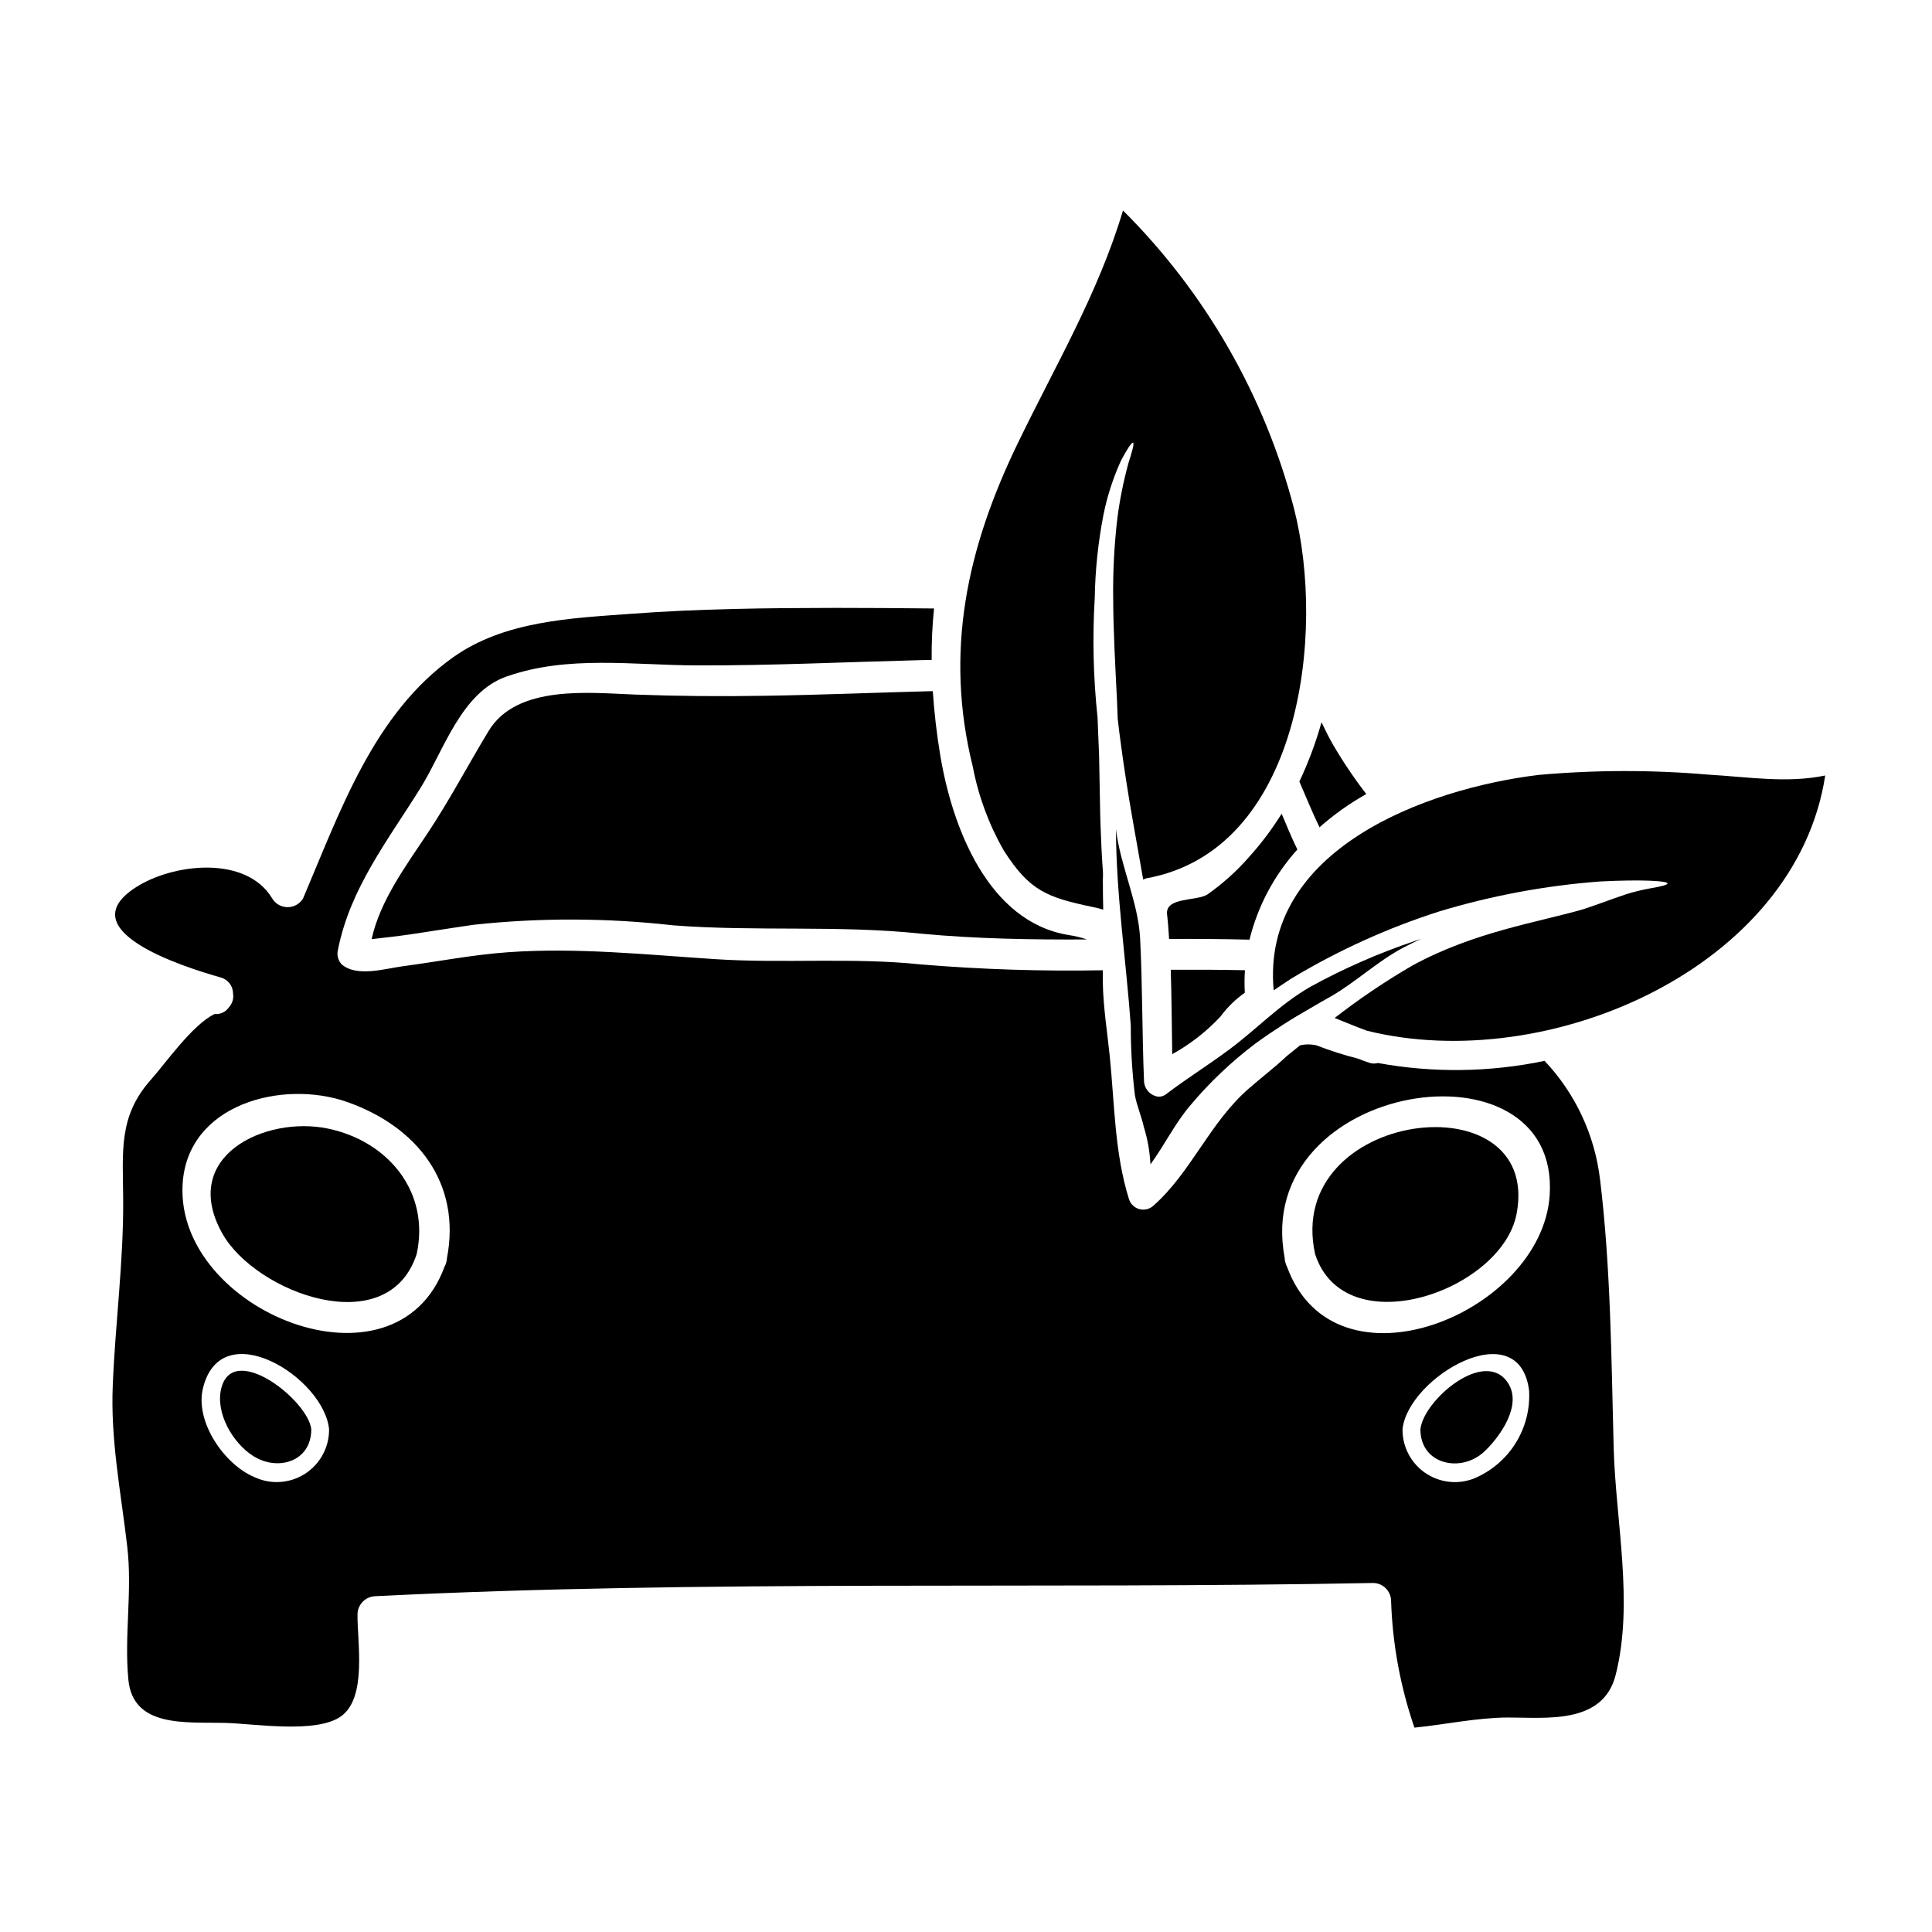
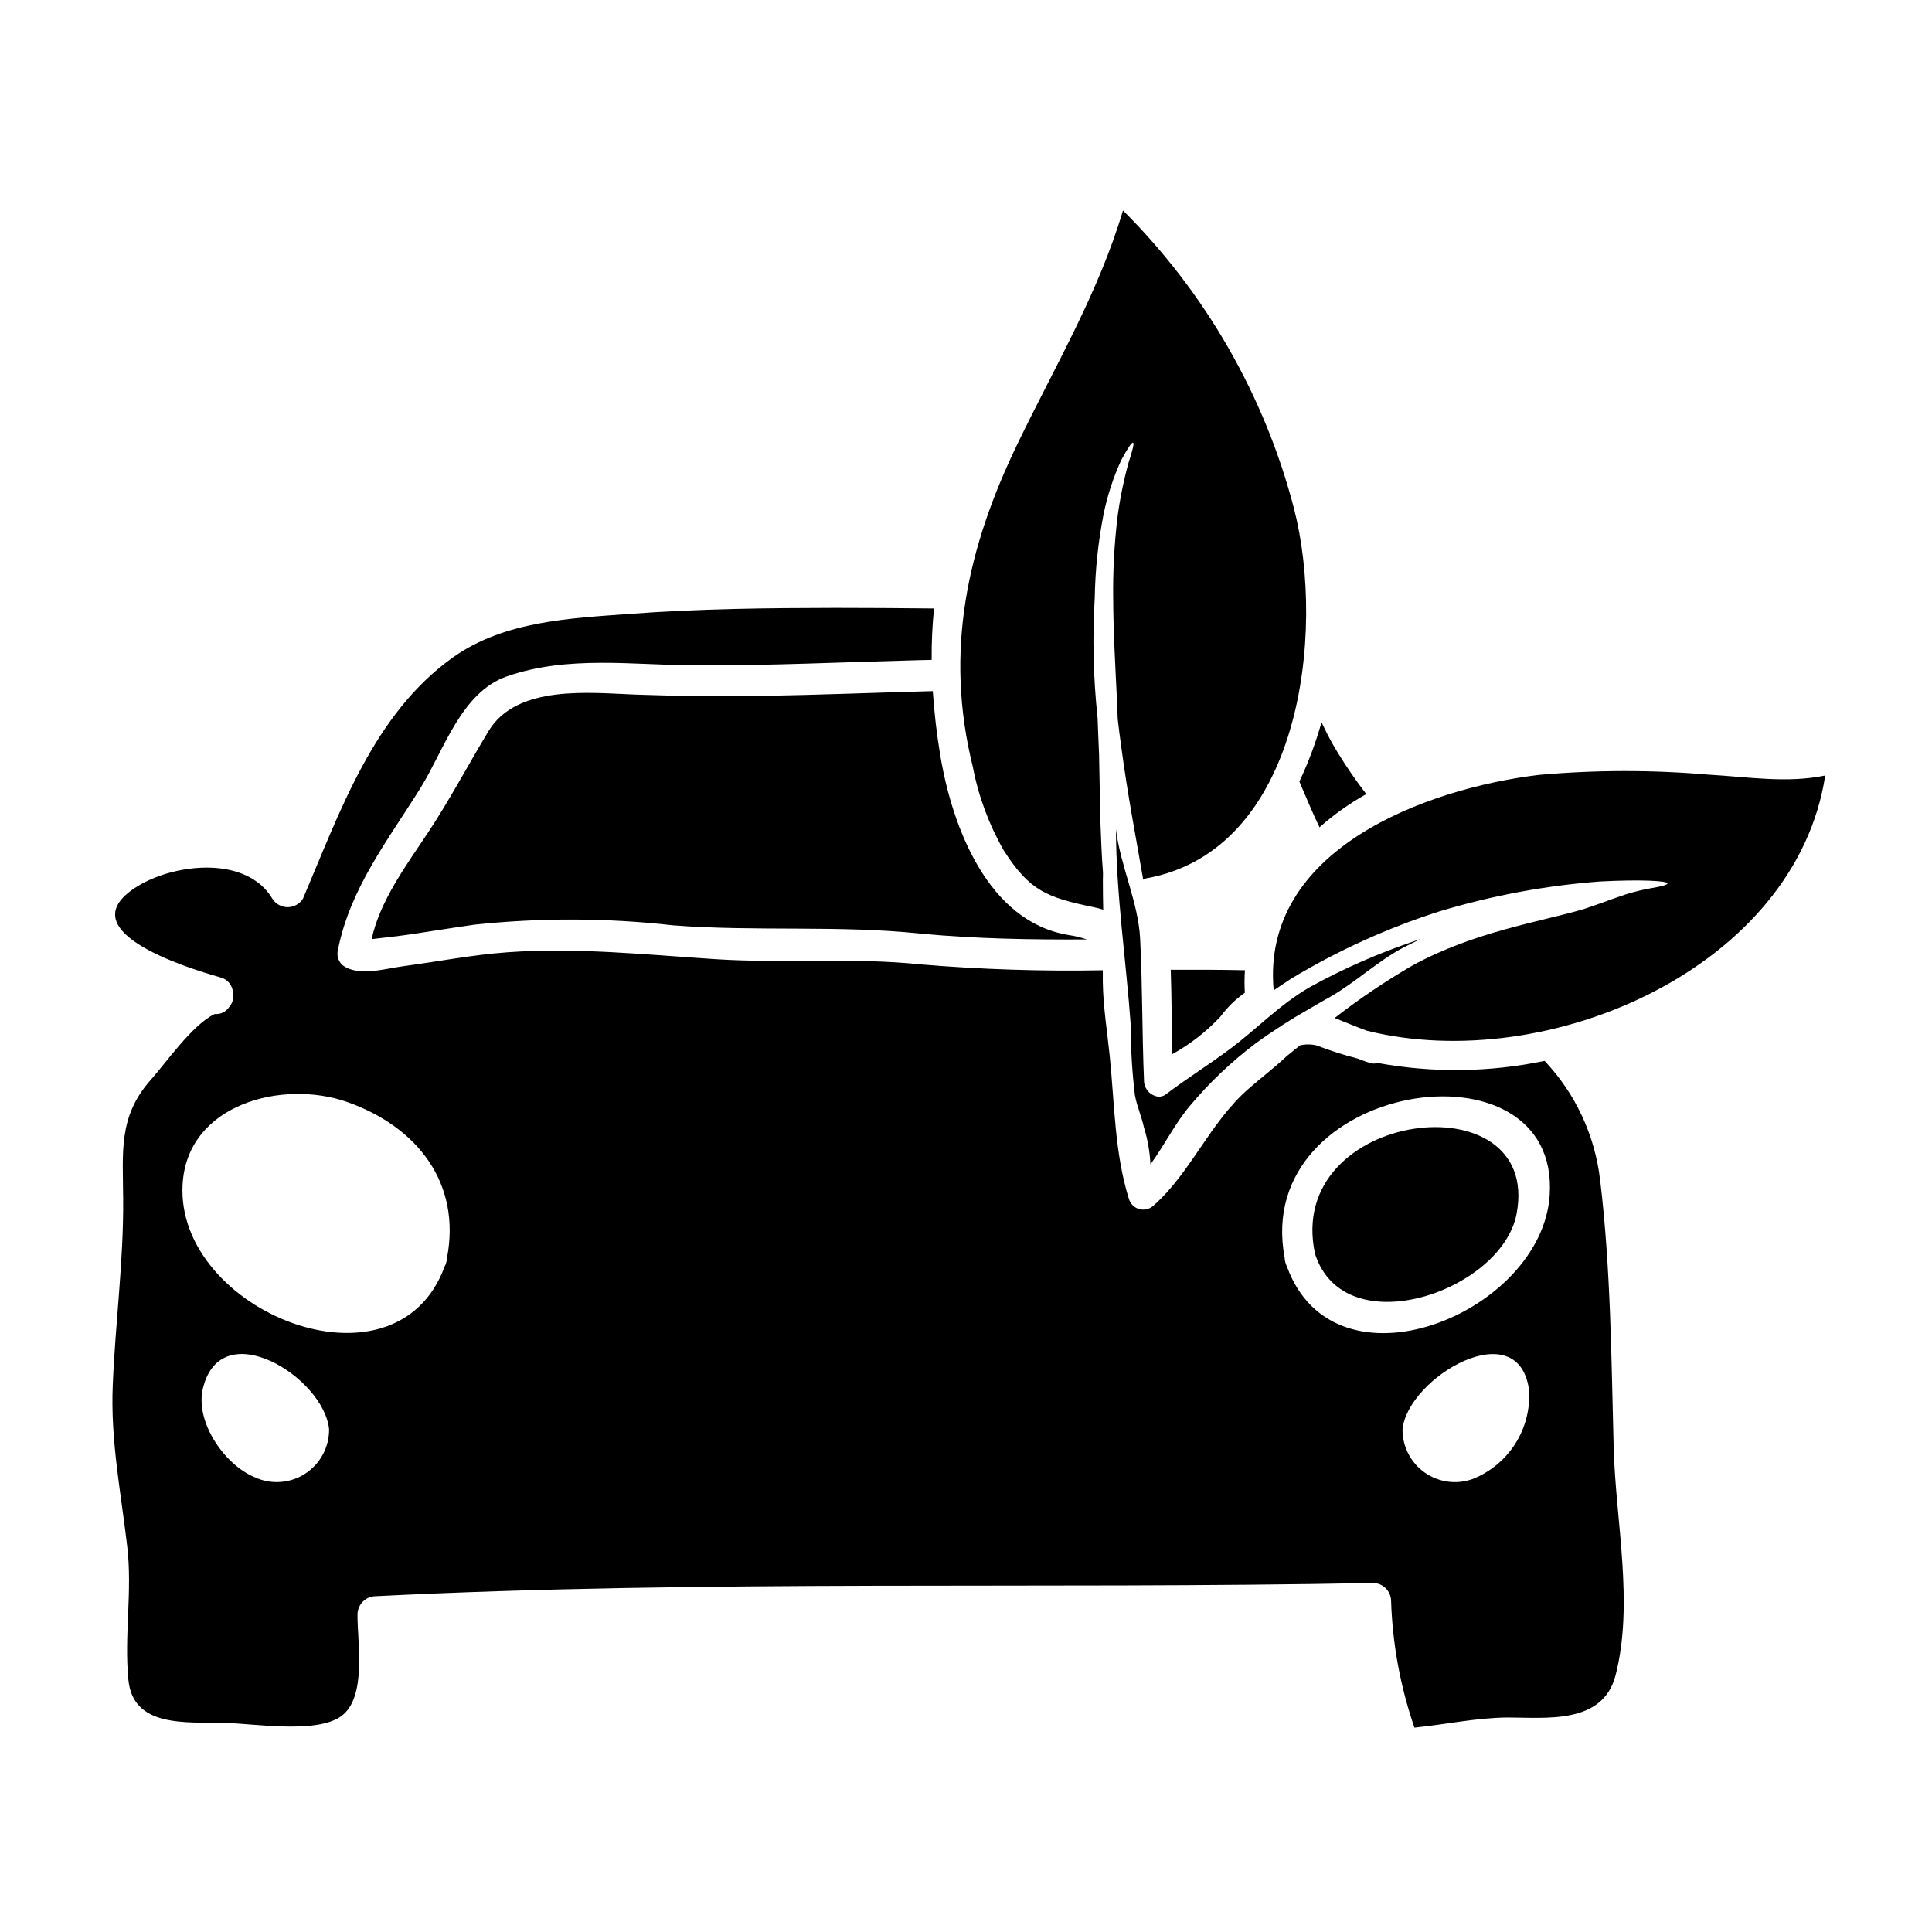
<svg xmlns="http://www.w3.org/2000/svg" fill="#000000" width="800px" height="800px" version="1.1" viewBox="144 144 512 512">
  <g>
    <path d="m346.32 328.39c-11.297 0.191-22.566 0.098-33.852-0.316-12.117-0.441-31.531-2.754-39.012 9.691-5.461 9.023-10.289 18.242-16.137 27.047-5.648 8.488-12.621 17.898-14.832 28.059l0.07 0.004c3.504-0.395 6.977-0.789 10.445-1.297 5.555-0.824 11.109-1.734 16.664-2.523 17.504-1.871 35.156-1.82 52.645 0.16 21.871 1.703 43.902-0.094 65.73 2.207 14.613 1.391 29.32 1.609 44.027 1.547h0.004c-1.594-0.535-3.231-0.93-4.894-1.18-21.363-3.504-30.805-28.594-33.961-47.406-0.98-5.84-1.641-11.582-2.019-17.23-14.957 0.387-29.918 1.02-44.879 1.238z" />
-     <path d="m483.65 359.64c-2.519 4.051-5.391 7.871-8.586 11.414-3.25 3.731-6.941 7.059-10.984 9.91-2.711 1.926-11.332 0.66-10.793 5.332 0.25 2.176 0.395 4.352 0.535 6.535 7.086-0.031 14.203 0 21.305 0.188 2.195-8.887 6.555-17.094 12.688-23.891-1.516-3.113-2.84-6.301-4.164-9.488z" />
-     <path d="m202.62 511.99c-1.574 6.469 3.062 14.453 8.52 17.895 6.473 4.074 15.352 1.484 15.352-7.086-0.738-7.652-20.777-23.434-23.871-10.809z" />
    <path d="m410.01 369.39c6.879 10.73 11.395 12.434 23.797 15.023 0.867 0.172 1.719 0.391 2.559 0.664-0.062-2.492-0.094-5.176-0.094-7.984 0.031-0.629 0.031-1.227 0.031-1.832-0.156-2.051-0.289-4.164-0.395-6.406-0.156-3.723-0.348-7.699-0.395-11.867-0.094-4.164-0.156-8.52-0.25-13.062-0.125-3.148-0.285-6.406-0.395-9.723v-0.004c-1.133-10.566-1.383-21.211-0.746-31.816 0.125-7.367 0.898-14.707 2.305-21.938 1-4.996 2.578-9.855 4.703-14.488 1.703-3.184 2.805-4.793 3.148-4.637s-0.156 2.082-1.227 5.394v0.004c-1.293 4.715-2.266 9.512-2.906 14.355-0.859 7.219-1.242 14.48-1.137 21.75 0.031 8.238 0.539 17.32 1.012 26.922 0.062 1.609 0.125 3.219 0.188 4.797 0.25 2.305 0.566 4.641 0.887 7.008 1.766 13.32 4.133 25.469 5.867 35.57l0.004-0.004c0.246-0.148 0.508-0.266 0.785-0.344 40.875-7.289 47.691-64.859 39.172-98.008-7.785-29.902-23.434-57.176-45.32-78.988-6.504 21.871-17.961 41.156-27.902 61.738-13.445 27.742-19.473 55.168-11.898 85.691v-0.004c1.488 7.801 4.262 15.297 8.207 22.188z" />
    <path d="m448.96 452.46c3.598-4.957 6.473-10.793 10.352-15.371 5.16-6.168 11.008-11.727 17.426-16.57 4.699-3.406 9.59-6.547 14.645-9.402 1.766-1.043 3.566-2.086 5.434-3.125 6.598-3.82 12.246-9.25 19.094-12.879 1.547-0.789 3.125-1.574 4.723-2.336l-1.609 0.566-0.004 0.004c-9.648 3.234-18.988 7.332-27.902 12.242-8.145 4.723-14.074 11.145-21.395 16.57-5.512 4.106-11.27 7.672-16.727 11.836h-0.004c-0.578 0.441-1.293 0.668-2.023 0.637-2.066-0.266-3.656-1.961-3.785-4.043-0.535-12.75-0.395-25.25-1.039-37.871-0.508-9.754-5.242-19.191-6.406-28.977 0.062 17.582 2.68 34.656 3.938 52.109l-0.004-0.004c-0.012 6.184 0.359 12.363 1.105 18.5 0.566 2.906 1.734 5.512 2.363 8.363 0.992 3.195 1.578 6.5 1.734 9.84 0.055-0.027 0.055-0.059 0.086-0.09z" />
    <path d="m493.68 363.24c3.809-3.367 7.965-6.32 12.402-8.805-3.223-4.184-6.176-8.566-8.836-13.129-1.074-1.863-2.051-3.848-3.031-5.902-1.508 5.394-3.473 10.652-5.867 15.715 1.742 4.043 3.414 8.148 5.332 12.121z" />
-     <path d="m230.93 443.09c-16.664-3.473-39.453 7.32-28.027 27.773 8.805 15.742 43.871 28.848 51.512 5.512 3.598-16.43-7.484-29.934-23.484-33.285z" />
    <path d="m454.26 400.99c0.25 7.445 0.25 14.863 0.395 22.375h-0.004c4.769-2.633 9.09-6.004 12.801-9.984 1.793-2.434 3.969-4.562 6.441-6.301-0.117-1.984-0.105-3.977 0.031-5.961-6.535-0.129-13.102-0.164-19.664-0.129z" />
    <path d="m596.77 349.29c-14.957-1.289-29.996-1.266-44.945 0.066-29.887 3.598-73.727 19.758-70.285 57.098 1.387-0.949 2.836-1.926 4.481-3l-0.004-0.004c12.406-7.496 25.648-13.516 39.453-17.926 13.852-4.18 28.117-6.836 42.547-7.922 11.043-0.57 17.867-0.156 17.898 0.504 0 0.395-1.609 0.82-4.484 1.297-0.887 0.188-2.176 0.395-3.883 0.852-3.312 0.758-7.766 2.652-13.859 4.672-12.086 3.504-29.004 6-45.355 14.93l0.004-0.004c-7.188 4.172-14.082 8.824-20.641 13.922 2.465 0.949 5.238 2.176 8.555 3.379 48.102 11.93 113.66-16.727 121.45-67.637-10.164 2.109-20.422 0.375-30.93-0.227z" />
    <path d="m568.04 456.7c-1.367-11.832-6.527-22.902-14.711-31.562-14.551 3.043-29.559 3.234-44.184 0.566-0.746 0.215-1.539 0.191-2.269-0.062-0.758-0.219-1.797-0.629-3.031-1.102-3.719-0.945-7.379-2.113-10.957-3.504-1.441-0.336-2.941-0.336-4.383 0l-3.543 2.871c-3.188 3.031-6.66 5.621-10.035 8.586-10.355 9.027-15.277 22.188-25.191 30.965v-0.004c-1 0.965-2.43 1.336-3.773 0.98-1.34-0.352-2.398-1.383-2.793-2.715-3.82-12.25-3.785-25.219-5.082-37.875-0.664-6.473-1.734-13.066-1.832-19.566v-3.148h0.004c-16.094 0.305-32.191-0.211-48.23-1.547-18.105-1.895-36.297-0.219-54.41-1.391-18.305-1.18-36.738-3.148-55.078-1.832-9.281 0.66-18.434 2.461-27.648 3.691-4.723 0.598-12.121 2.969-16.254-0.395l0.004 0.004c-1.043-1.039-1.453-2.555-1.078-3.981 3.281-16.473 13.32-29.066 21.969-43.016 6.062-9.754 10.703-25.191 22.727-29.387 16.219-5.68 33.488-2.996 50.309-2.934 19.754 0.062 39.449-0.887 59.18-1.391 1.07-0.031 2.113-0.031 3.148-0.062v0.004c-0.043-4.555 0.168-9.105 0.629-13.637-8.711-0.094-17.453-0.156-26.164-0.156-18.105 0.031-36.234 0.219-54.258 1.574-15.969 1.18-33.332 1.863-46.934 11.453-21.176 14.992-30.074 41.031-39.859 63.977h0.004c-0.867 1.434-2.418 2.309-4.09 2.309-1.672 0-3.223-0.875-4.086-2.309-6.754-11.234-25.219-9.34-35.129-3.566-20.012 11.742 11.648 21.715 21.43 24.492 1.934 0.5 3.293 2.234 3.316 4.231 0.227 1.32-0.168 2.676-1.074 3.664-0.836 1.25-2.289 1.945-3.789 1.797-5.871 2.754-13.195 13.285-16.887 17.391-8.719 9.766-7.43 19.137-7.367 31.684 0.125 16.441-2.082 32.789-2.754 49.234-0.633 14.562 2.144 28.312 3.816 42.672 1.422 11.93-0.82 23.617 0.316 35.426 1.23 12.785 15.18 11.207 25.531 11.457 7.828 0.188 24.402 2.969 30.902-1.797 6.879-5.051 4.195-19.727 4.289-27.047v-0.004c0.082-2.574 2.148-4.644 4.727-4.723 88.09-4.418 176.3-1.797 264.46-3.504 2.586 0.047 4.676 2.133 4.723 4.723 0.371 11.453 2.457 22.781 6.188 33.613 8.238-0.824 16.348-2.621 24.68-2.684 10.035-0.031 25.25 1.969 28.625-11.203 4.891-19.066 0.031-40.75-0.504-60.223-0.625-23.602-0.754-47.555-3.594-71.039zm-356.62 78.746c-7.953-3.309-15.812-14.672-13.633-23.547 4.828-19.879 32.098-2.871 33.426 10.891h-0.004c0.035 4.769-2.383 9.223-6.402 11.793-4.019 2.566-9.074 2.894-13.387 0.863zm51.031-58.043c-0.004 0.387-0.07 0.77-0.188 1.141-0.082 0.387-0.23 0.762-0.441 1.102-12.941 35.426-71.297 11.809-69.434-21.746 1.18-21.363 26.543-27.867 43.586-21.871 18.59 6.531 30.301 21.492 26.477 41.375zm271.98 58.484 0.004 0.004c-4.277 1.602-9.07 1-12.816-1.613-3.746-2.613-5.969-6.902-5.938-11.473 1.359-13.777 30.93-31.184 33.551-10.258h-0.004c0.273 4.949-1.004 9.859-3.66 14.043-2.652 4.188-6.551 7.438-11.141 9.301zm20.25-75.117c-2.082 31.281-56.906 53.781-69.625 18.895-0.18-0.352-0.316-0.719-0.414-1.102-0.137-0.398-0.199-0.816-0.188-1.234-8.859-46.793 73.078-59.418 70.227-16.559z" />
    <path d="m492.52 476.36c7.891 24.211 49.551 9.785 53.402-10.73 6.754-35.945-61.832-27.582-53.402 10.73z" />
-     <path d="m520.42 522.8c0.031 9.406 10.855 11.613 16.949 5.867 4.164-3.914 10.164-12.34 6.215-18.238-6.152-9.277-22.41 4.684-23.164 12.371z" />
  </g>
</svg>